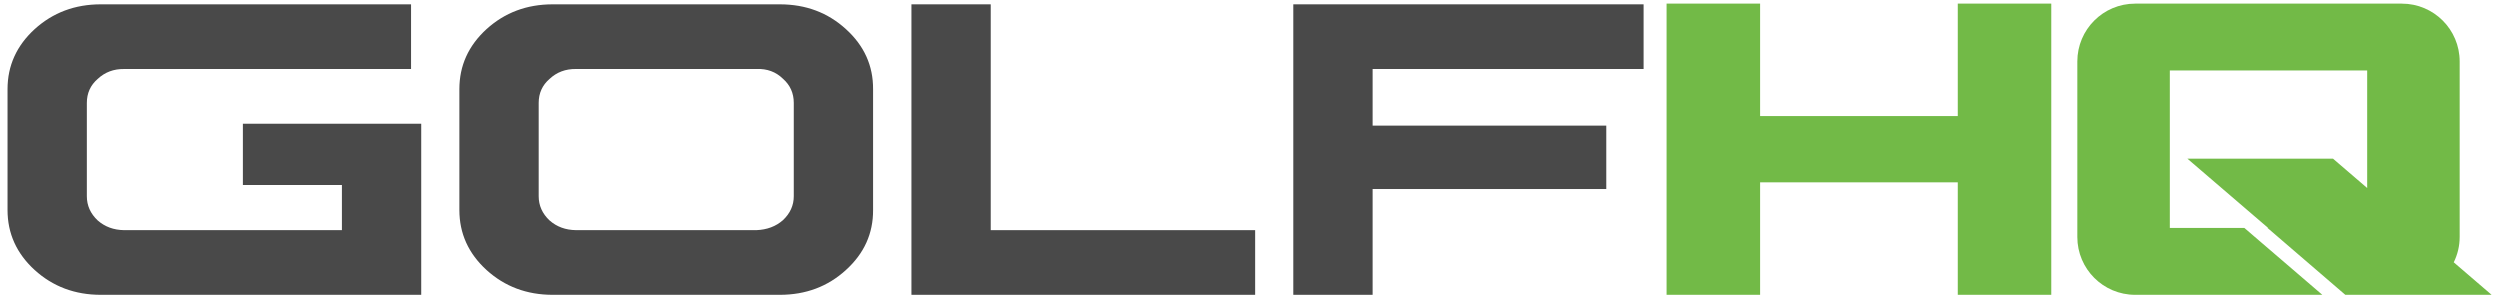
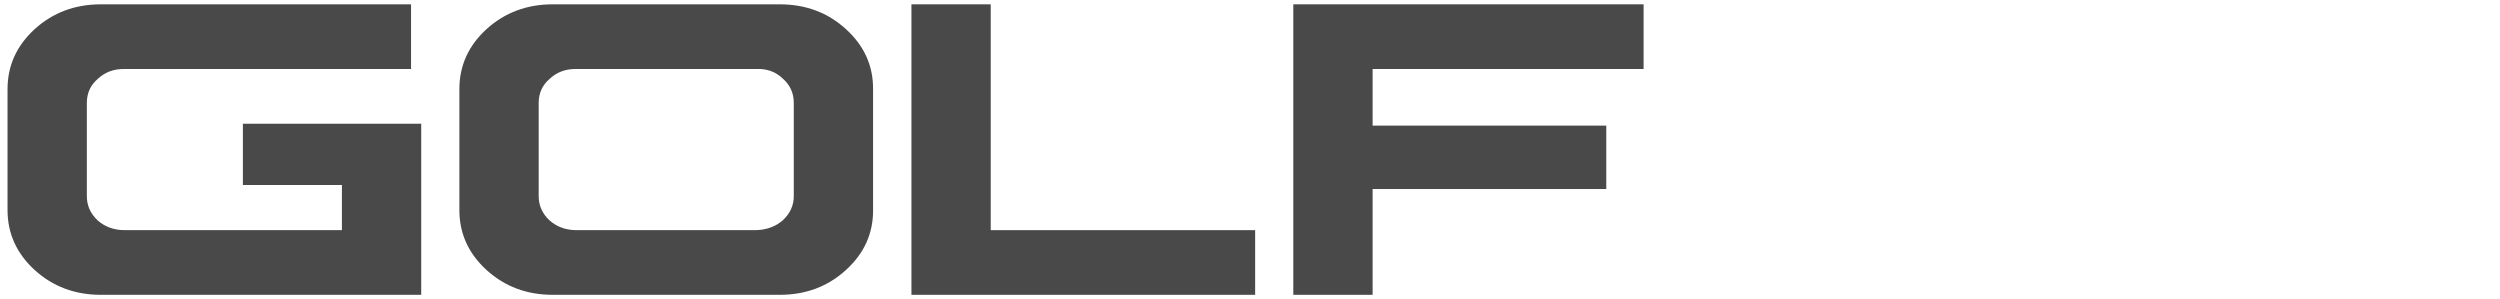
<svg xmlns="http://www.w3.org/2000/svg" viewBox="0 0 234 28" baseProfile="tiny-ps" version="1.2">
  <title>GOLFHQ</title>
-   <path d="M183.248.34v10.524h-18.502v-10.524h-8.754v27.254h8.754v-10.526h18.502v10.525h8.751v-27.253h-8.751zm46.423 24.213c.353-.718.554-1.521.554-2.371v-16.43c0-2.989-2.424-5.412-5.412-5.412h-24.961c-2.99 0-5.414 2.423-5.414 5.412v16.432c0 2.987 2.424 5.411 5.414 5.411h17.516l-7.295-6.259h-6.977v-14.738h18.471v10.999l-3.196-2.743h-13.628l7.554 6.482h-.056l7.279 6.259h13.695l-3.544-3.042z" fill="#72BA47" />
  <path d="M38.474.405v6.054h-26.852c-.98-.013-1.806.298-2.481.932-.674.583-1.012 1.33-1.012 2.243v8.731c0 .875.338 1.628 1.012 2.265.675.595 1.501.899 2.481.912h20.381v-4.228h-9.269v-5.735h16.692v16.016h-29.988c-2.422 0-4.486-.772-6.193-2.321-1.693-1.549-2.54-3.42-2.54-5.617v-11.313c0-2.196.847-4.068 2.54-5.617 1.707-1.548 3.771-2.322 6.193-2.322h29.036zm34.513 0c2.434 0 4.498.774 6.192 2.321 1.707 1.549 2.554 3.421 2.541 5.618v11.313c.013 2.195-.834 4.068-2.541 5.615-1.694 1.549-3.758 2.323-6.192 2.323h-21.256c-2.422 0-4.486-.774-6.193-2.323-1.693-1.547-2.541-3.42-2.541-5.615v-11.313c0-2.197.848-4.069 2.541-5.618 1.707-1.547 3.771-2.321 6.193-2.321h21.256zm-21.553 6.986c-.675.583-1.013 1.33-1.013 2.243v8.731c0 .875.338 1.627 1.013 2.264.674.596 1.501.9 2.481.912h16.889c.993-.039 1.819-.352 2.481-.934.674-.635 1.012-1.383 1.012-2.242v-8.731c0-.913-.338-1.668-1.012-2.263-.662-.648-1.488-.953-2.481-.913h-16.889c-.98-.012-1.808.299-2.481.933" fill="#494949" />
  <path d="M85.311 27.594v-27.189h7.421v21.137h24.75v6.052h-32.171zm68.529-27.189v6.054h-25.363v5.299h21.871v5.934h-21.871v9.902h-7.424v-27.189h32.787z" fill="#494949" />
</svg>